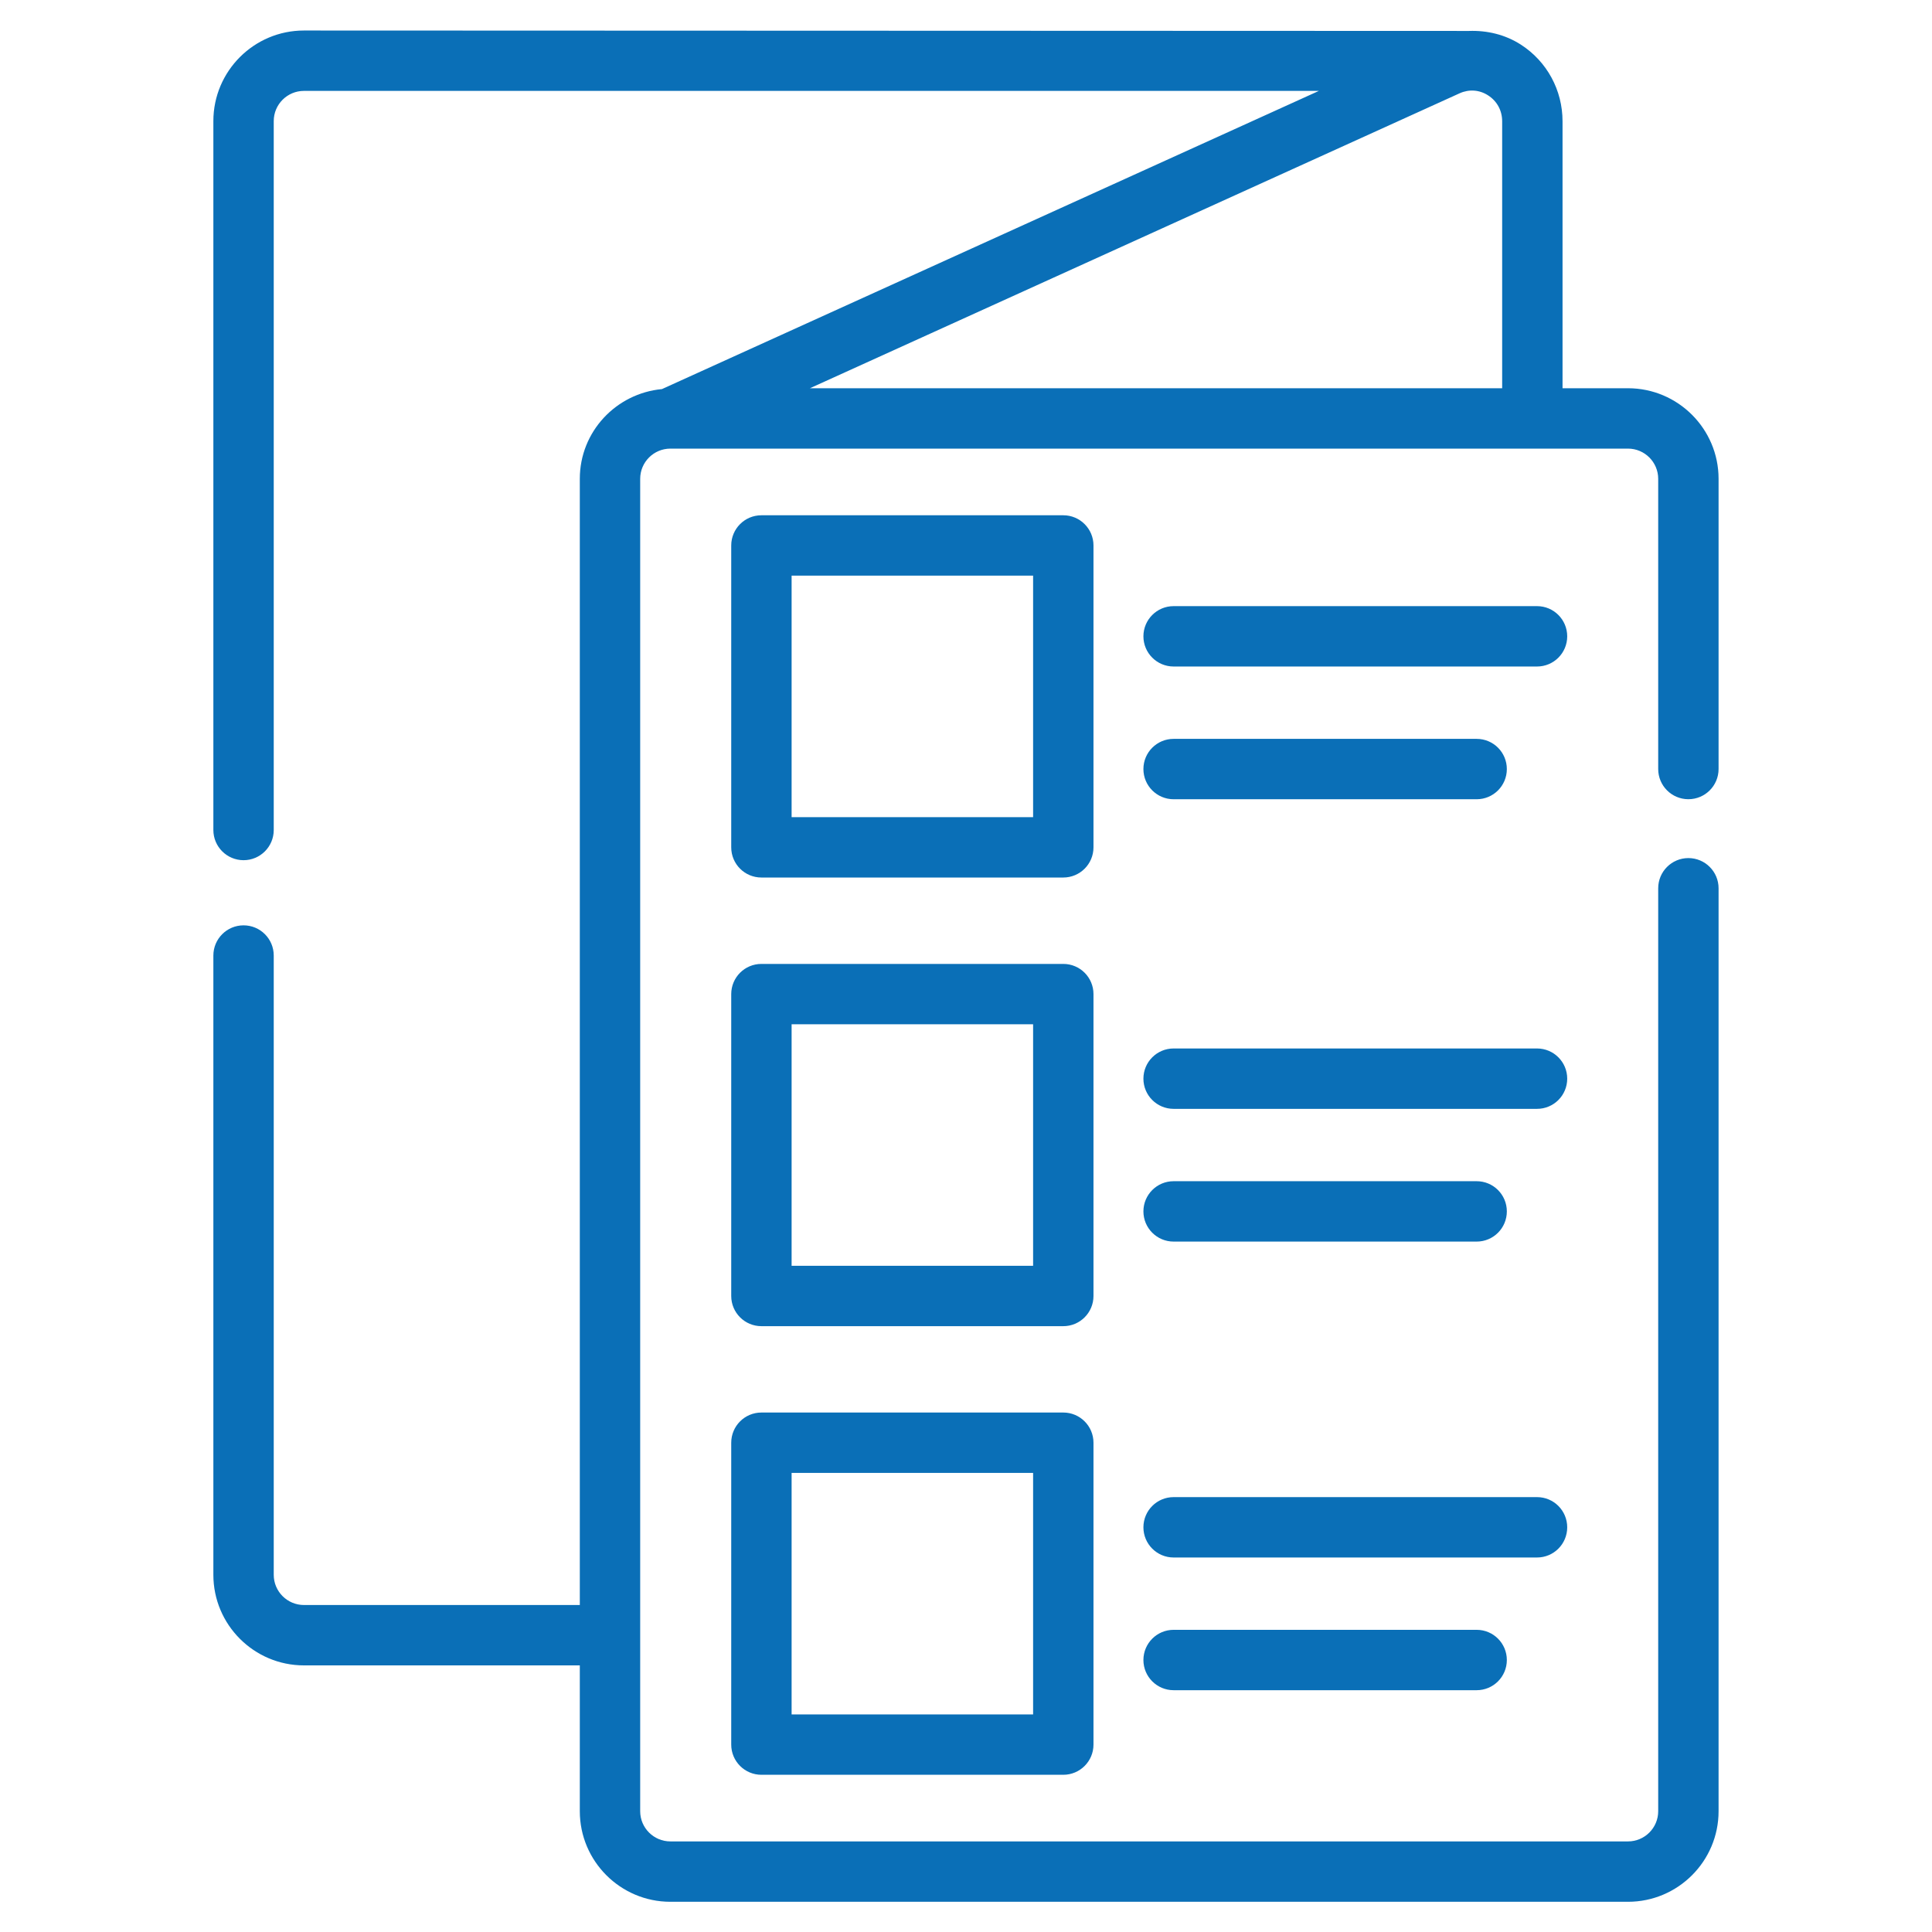
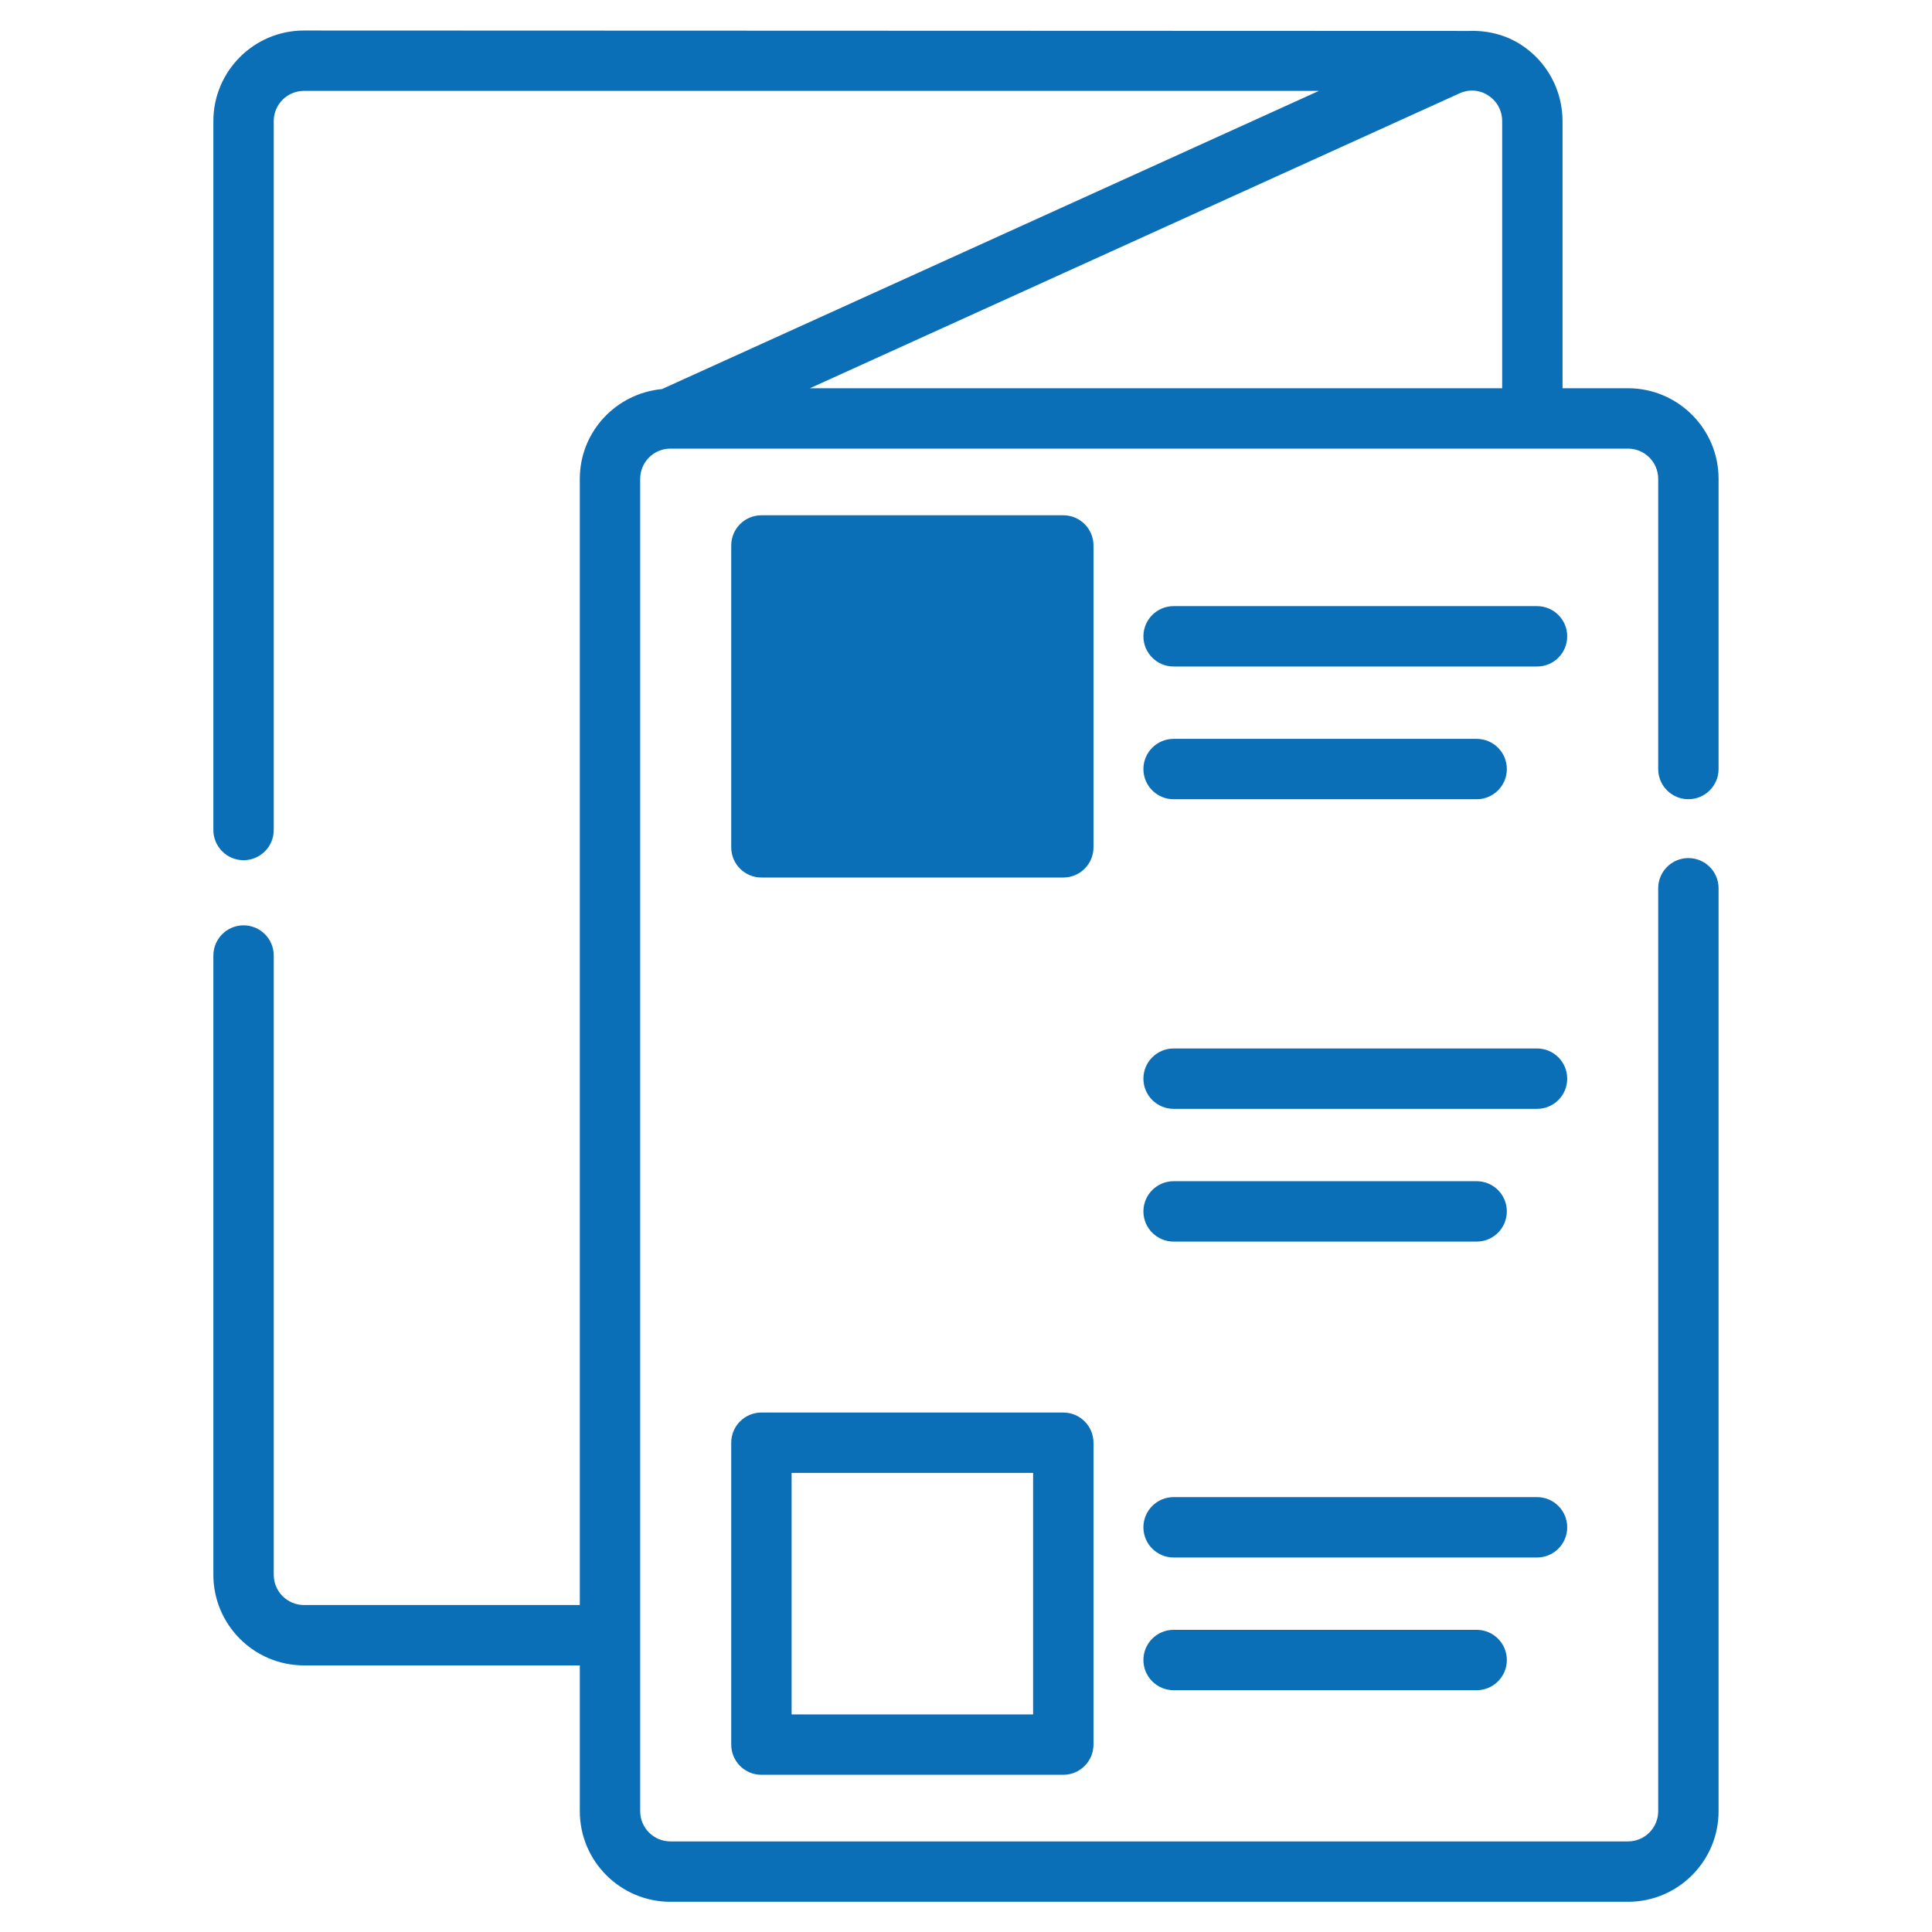
<svg xmlns="http://www.w3.org/2000/svg" width="64" height="64" viewBox="0 0 64 64" fill="none">
  <path d="M55.93 26.475C56.482 26.475 56.93 26.027 56.93 25.475V15.861C56.93 14.207 55.584 12.861 53.93 12.861H51.761V4.018C51.761 2.985 51.245 2.036 50.38 1.478C49.859 1.143 49.26 1.004 48.662 1.025C48.638 1.023 10.068 1.011 10.068 1.011C8.414 1.011 7.068 2.356 7.068 4.011V27.495C7.068 28.047 7.516 28.495 8.068 28.495C8.621 28.495 9.068 28.047 9.068 27.495V4.011C9.068 3.459 9.517 3.011 10.068 3.011H43.69L21.928 12.889C20.406 13.032 19.207 14.302 19.207 15.861V53.168H10.068C9.517 53.168 9.068 52.719 9.068 52.168V31.653C9.068 31.101 8.621 30.653 8.068 30.653C7.516 30.653 7.068 31.101 7.068 31.653V52.168C7.068 53.822 8.414 55.168 10.068 55.168H19.207V59.999C19.207 61.654 20.553 62.999 22.207 62.999H53.93C55.584 62.999 56.93 61.654 56.93 59.999V29.425C56.93 28.873 56.482 28.425 55.93 28.425C55.377 28.425 54.93 28.873 54.93 29.425V59.999C54.93 60.551 54.481 60.999 53.93 60.999H22.207C21.656 60.999 21.207 60.551 21.207 59.999V15.861C21.207 15.31 21.655 14.862 22.206 14.861C22.206 14.861 53.93 14.861 53.93 14.861C54.481 14.861 54.93 15.31 54.93 15.861V25.475C54.93 26.027 55.377 26.475 55.93 26.475ZM49.761 12.861H26.83L48.353 3.09C48.666 2.949 49.009 2.974 49.296 3.16C49.592 3.35 49.761 3.663 49.761 4.018V12.861Z" fill="#0A6FB7" />
-   <path d="M36.223 32.931C36.223 32.378 35.775 31.931 35.223 31.931H25.223C24.67 31.931 24.223 32.378 24.223 32.931V42.931C24.223 43.483 24.67 43.931 25.223 43.931H35.223C35.775 43.931 36.223 43.483 36.223 42.931V32.931ZM34.223 41.931H26.223V33.931H34.223V41.931Z" fill="#0A6FB7" />
  <path d="M35.223 46.792H25.223C24.67 46.792 24.223 47.24 24.223 47.792V57.792C24.223 58.344 24.67 58.792 25.223 58.792H35.223C35.775 58.792 36.223 58.344 36.223 57.792V47.792C36.223 47.24 35.775 46.792 35.223 46.792ZM34.223 56.792H26.223V48.792H34.223V56.792Z" fill="#0A6FB7" />
-   <path d="M36.223 18.069C36.223 17.517 35.775 17.069 35.223 17.069H25.223C24.67 17.069 24.223 17.517 24.223 18.069V28.069C24.223 28.622 24.67 29.069 25.223 29.069H35.223C35.775 29.069 36.223 28.622 36.223 28.069V18.069ZM34.223 27.069H26.223V19.069H34.223V27.069Z" fill="#0A6FB7" />
+   <path d="M36.223 18.069C36.223 17.517 35.775 17.069 35.223 17.069H25.223C24.67 17.069 24.223 17.517 24.223 18.069V28.069C24.223 28.622 24.67 29.069 25.223 29.069H35.223C35.775 29.069 36.223 28.622 36.223 28.069V18.069ZH26.223V19.069H34.223V27.069Z" fill="#0A6FB7" />
  <path d="M50.916 20.079H38.877C38.325 20.079 37.877 20.527 37.877 21.079C37.877 21.631 38.325 22.079 38.877 22.079H50.916C51.469 22.079 51.916 21.631 51.916 21.079C51.916 20.527 51.469 20.079 50.916 20.079Z" fill="#0A6FB7" />
  <path d="M38.877 26.476H48.916C49.469 26.476 49.916 26.028 49.916 25.476C49.916 24.923 49.469 24.476 48.916 24.476H38.877C38.325 24.476 37.877 24.923 37.877 25.476C37.877 26.028 38.325 26.476 38.877 26.476Z" fill="#0A6FB7" />
  <path d="M50.916 34.732H38.877C38.325 34.732 37.877 35.18 37.877 35.732C37.877 36.285 38.325 36.732 38.877 36.732H50.916C51.469 36.732 51.916 36.285 51.916 35.732C51.916 35.18 51.469 34.732 50.916 34.732Z" fill="#0A6FB7" />
  <path d="M38.877 41.129H48.916C49.469 41.129 49.916 40.681 49.916 40.129C49.916 39.577 49.469 39.129 48.916 39.129H38.877C38.325 39.129 37.877 39.577 37.877 40.129C37.877 40.681 38.325 41.129 38.877 41.129Z" fill="#0A6FB7" />
  <path d="M51.916 50.594C51.916 50.041 51.469 49.594 50.916 49.594H38.877C38.325 49.594 37.877 50.041 37.877 50.594C37.877 51.146 38.325 51.594 38.877 51.594H50.916C51.469 51.594 51.916 51.146 51.916 50.594Z" fill="#0A6FB7" />
  <path d="M38.877 53.99C38.325 53.99 37.877 54.438 37.877 54.99C37.877 55.542 38.325 55.99 38.877 55.99H48.916C49.469 55.99 49.916 55.542 49.916 54.99C49.916 54.438 49.469 53.99 48.916 53.99H38.877Z" fill="#0A6FB7" />
</svg>